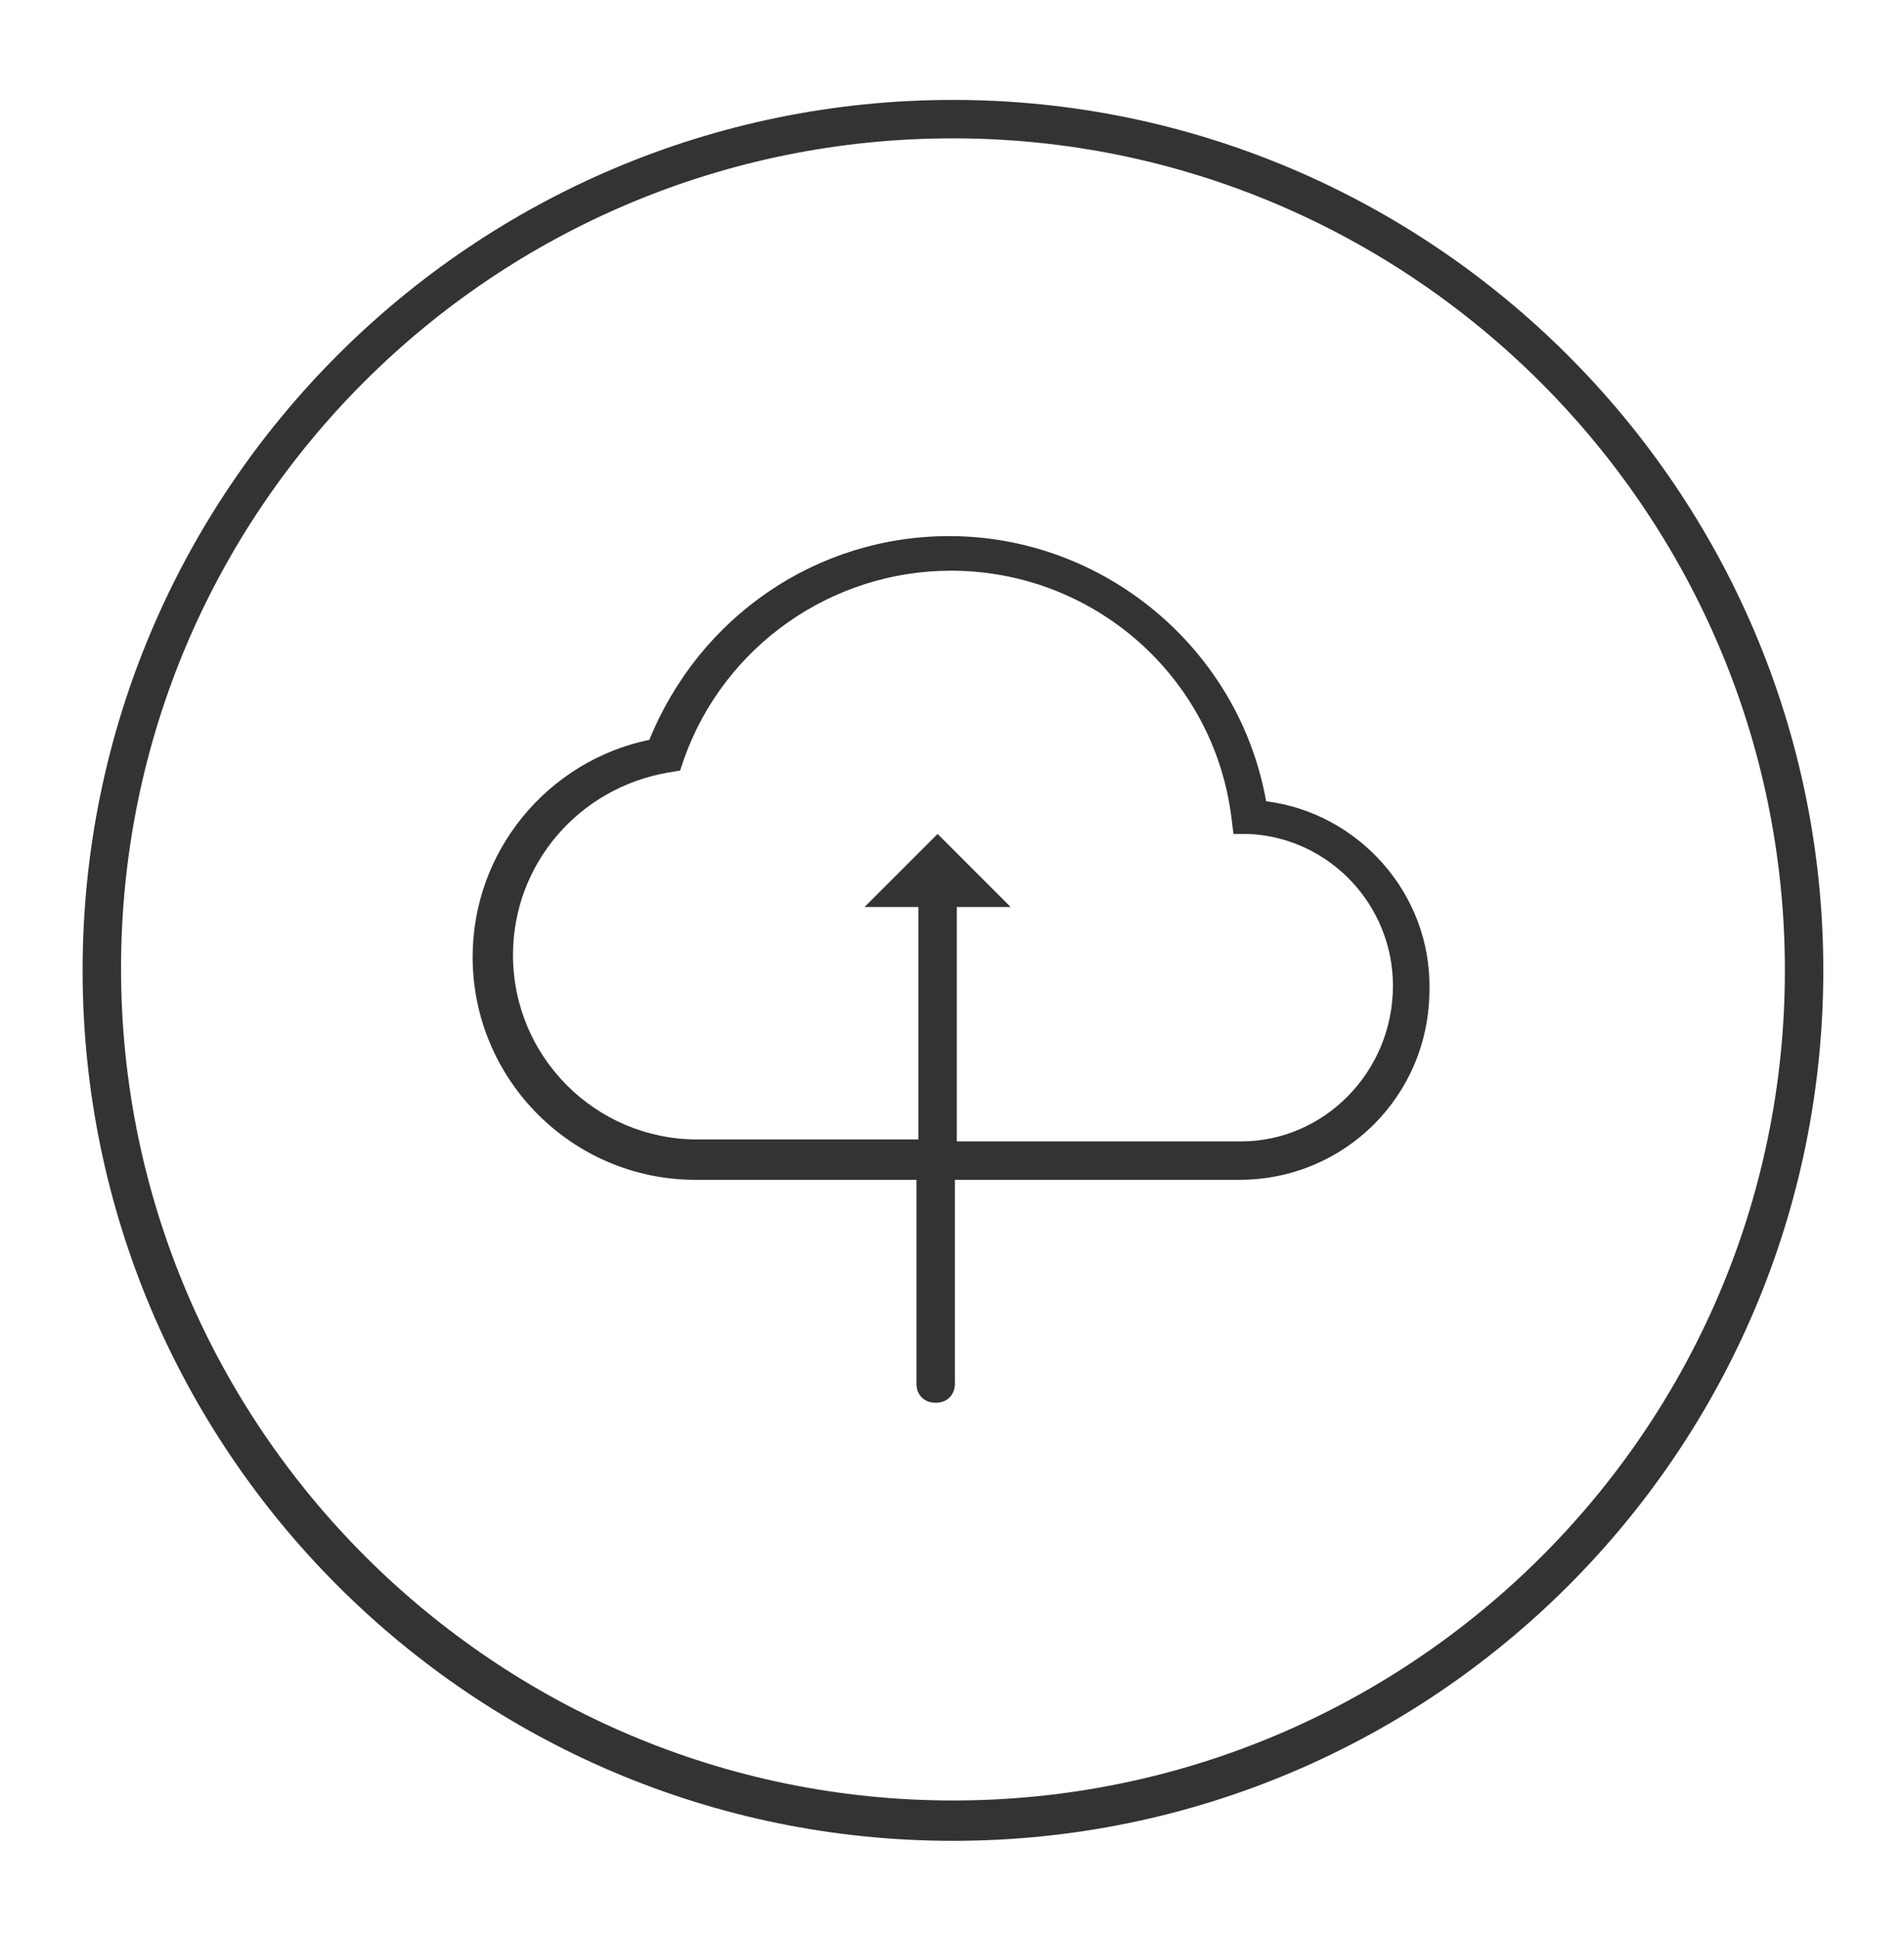
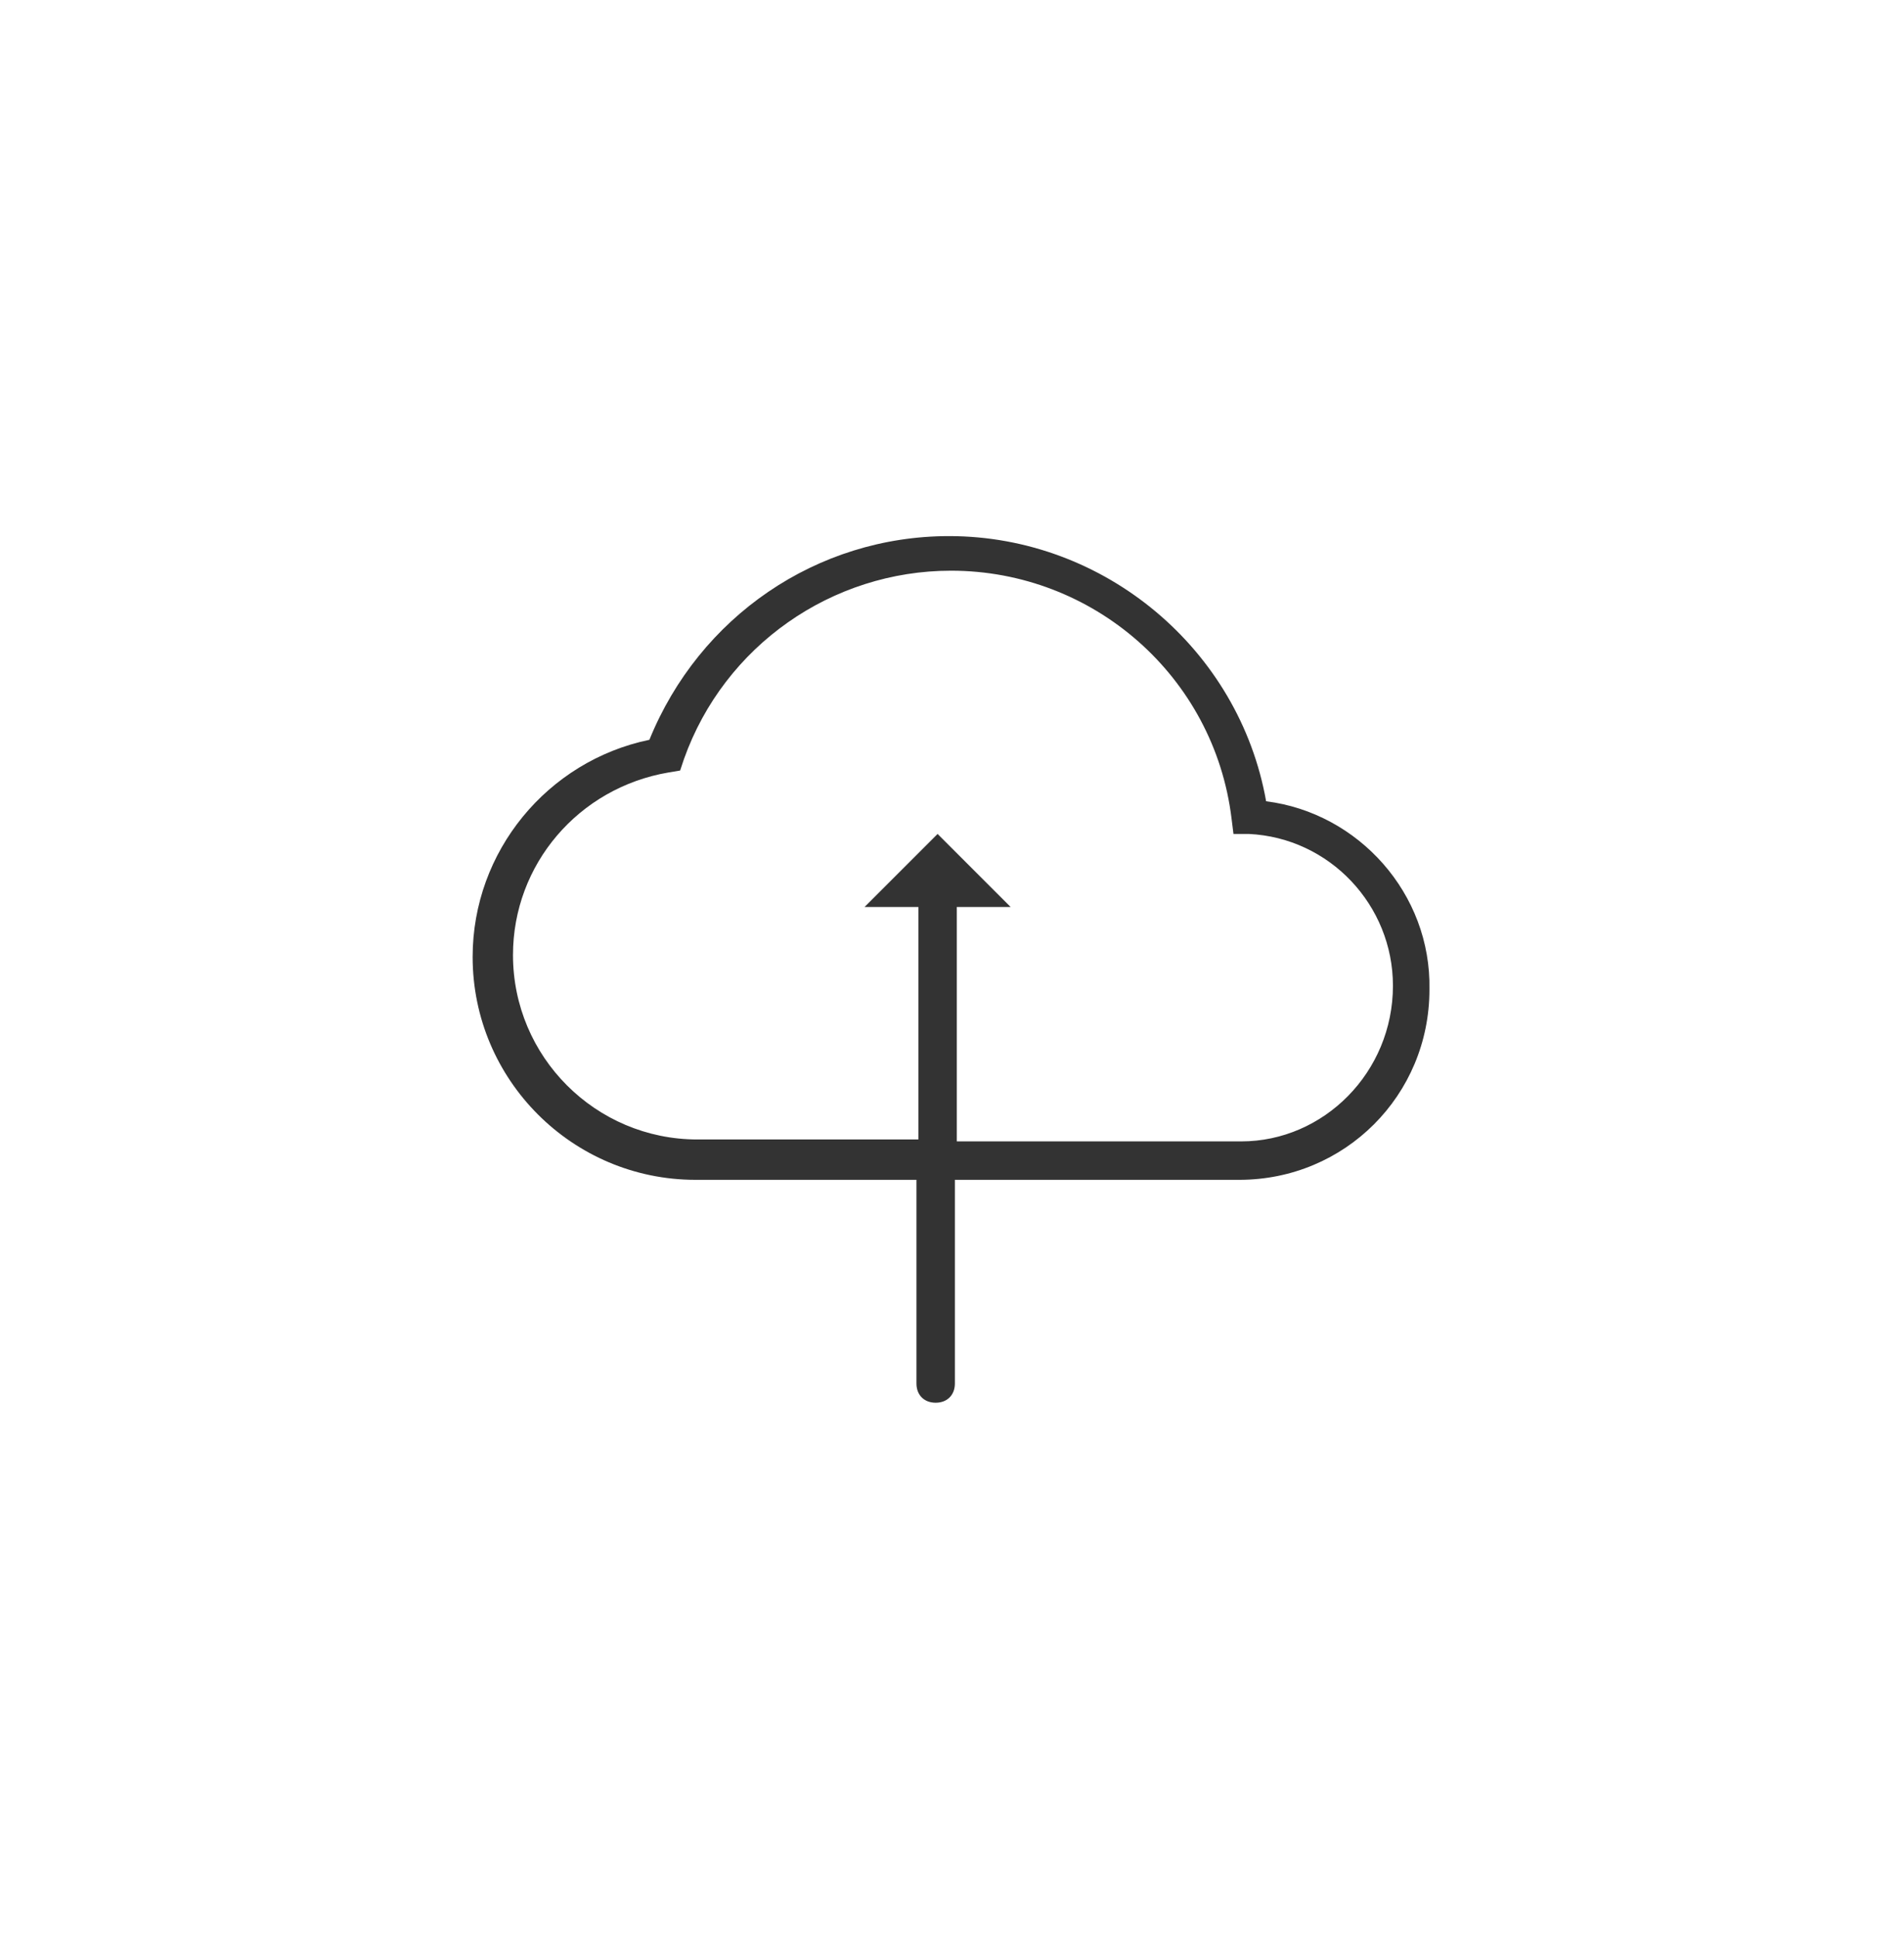
<svg xmlns="http://www.w3.org/2000/svg" version="1.1" id="Layer_1" x="0px" y="0px" viewBox="0 0 99.1 100.8" style="enable-background:new 0 0 99.1 100.8;" xml:space="preserve">
  <style type="text/css">
	.st0{fill:#333333;}
</style>
  <g>
-     <path class="st0" d="M49.6,5.2c-25,0-45.3,20.3-45.3,45.3s20.3,45.3,45.3,45.3c25,0,45.3-20.3,45.3-45.3S74.5,5.2,49.6,5.2z    M49.6,93.7c-23.8,0-43.3-19.4-43.3-43.3S25.7,7.2,49.6,7.2c23.8,0,43.3,19.4,43.3,43.3S73.4,93.7,49.6,93.7z" />
    <path class="st0" d="M65.9,41.7c-1.4-7.9-8.4-13.8-16.5-13.8c-6.9,0-13,4.2-15.6,10.6c-5.3,1.1-9.2,5.8-9.2,11.3   c0,6.4,5.2,11.6,11.6,11.6h11.5V72c0,0.6,0.4,1,1,1s1-0.4,1-1V61.4h14.8c5.5,0,9.9-4.4,9.9-9.9C74.5,46.5,70.7,42.3,65.9,41.7z    M64.6,59.4H49.8V47.2h2.8l-3.8-3.8L45,47.2h2.8v12.1H36.3c-5.3,0-9.6-4.3-9.6-9.6c0-4.7,3.4-8.7,8.1-9.5l0.6-0.1l0.2-0.6   c2.1-5.9,7.7-9.8,13.9-9.8c7.4,0,13.7,5.5,14.6,12.9l0.1,0.8l0.8,0c4.2,0.2,7.5,3.7,7.5,7.9C72.5,55.8,68.9,59.4,64.6,59.4z" />
  </g>
</svg>